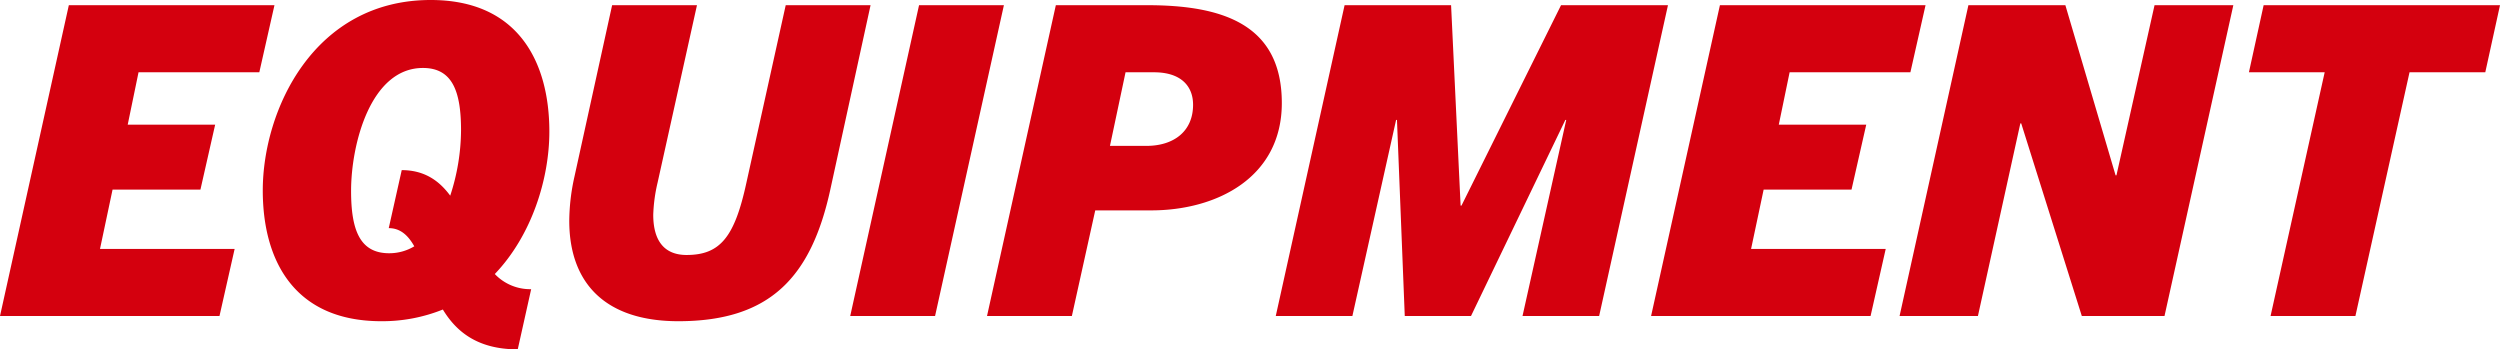
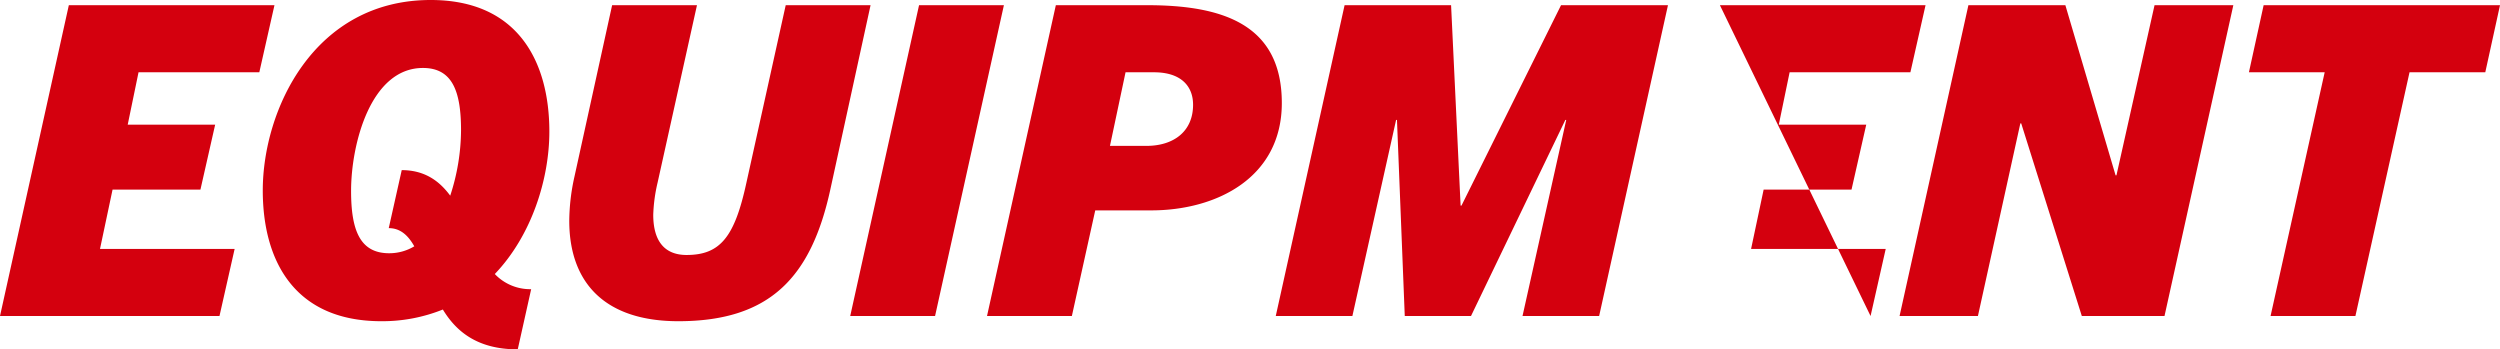
<svg xmlns="http://www.w3.org/2000/svg" width="808.5" height="112.98" viewBox="0 0 808.5 112.98">
-   <path id="Path_3017" data-name="Path 3017" d="M-726.04,0l4.9-21.7h-43.54l4.06-19.18h28.42l4.76-21h-28.28l3.5-16.94h39.06l4.9-21.7h-66.5L-797.02,0Zm106.68-59.64c0-22.54-10.08-42.56-38.36-42.56-37.8,0-54.32,35.56-54.32,61.6,0,22.54,10.08,42.28,38.36,42.28A52.4,52.4,0,0,0-653.8-2.1c4.34,7.14,11.2,12.88,24.22,12.88l4.34-19.46A15.76,15.76,0,0,1-637-13.58C-624.96-26.18-619.36-44.52-619.36-59.64Zm-64.12,19.18c0-15.12,6.3-39.76,23.24-39.76,9.52,0,12.32,7.56,12.32,20.16a68.841,68.841,0,0,1-3.5,21.14c-3.5-4.76-8.26-8.26-15.68-8.26l-4.2,18.76c3.78,0,6.3,2.38,8.26,5.88a15.677,15.677,0,0,1-8.12,2.24C-680.68-20.3-683.48-27.86-683.48-40.46Zm127.82-2.52c-3.78,17.36-8.4,23.24-19.32,23.24-7,0-10.78-4.34-10.78-13.02a51.771,51.771,0,0,1,1.4-10.36l12.74-57.4h-27.44l-12.18,55.44a66.941,66.941,0,0,0-1.68,14.28c0,20.02,11.48,32.48,35.28,32.48,29.82,0,42.98-14.42,49.14-42.56l13.02-59.64h-27.44ZM-494.62,0l22.26-100.52H-499.8L-522.06,0Zm44.24,0,7.56-34.16h18.06c21.28,0,42.28-10.64,42.28-34.72,0-25.48-19.18-31.64-43.54-31.64h-29.54L-477.82,0Zm12.32-55.02,5.04-23.8h9.24c8.54,0,12.6,4.34,12.6,10.5,0,8.54-6.16,13.3-15.12,13.3ZM-279.86,0l22.26-100.52h-34.58l-32.2,64.82h-.28l-3.08-64.82h-34.44L-384.44,0h24.78l14.14-63.42h.28L-342.72,0h21.42l30.52-63.42h.28L-304.64,0Zm87.78,0,4.9-21.7h-43.54l4.06-19.18h28.42l4.76-21h-28.28l3.5-16.94h39.06l4.9-21.7h-66.5L-263.06,0Zm95.06,0,22.26-100.52h-25.48L-112.56-45.5h-.28l-16.24-55.02h-31.36L-182.7,0h25.34l13.72-62.3h.28L-123.76,0Zm61.74,0,17.5-78.82H6.72l4.76-21.7H-64.96l-4.76,21.7h24.5L-62.72,0Z" transform="translate(797.02 102.2)" fill="#d4000e" />
+   <path id="Path_3017" data-name="Path 3017" d="M-726.04,0l4.9-21.7h-43.54l4.06-19.18h28.42l4.76-21h-28.28l3.5-16.94h39.06l4.9-21.7h-66.5L-797.02,0Zm106.68-59.64c0-22.54-10.08-42.56-38.36-42.56-37.8,0-54.32,35.56-54.32,61.6,0,22.54,10.08,42.28,38.36,42.28A52.4,52.4,0,0,0-653.8-2.1c4.34,7.14,11.2,12.88,24.22,12.88l4.34-19.46A15.76,15.76,0,0,1-637-13.58C-624.96-26.18-619.36-44.52-619.36-59.64Zm-64.12,19.18c0-15.12,6.3-39.76,23.24-39.76,9.52,0,12.32,7.56,12.32,20.16a68.841,68.841,0,0,1-3.5,21.14c-3.5-4.76-8.26-8.26-15.68-8.26l-4.2,18.76c3.78,0,6.3,2.38,8.26,5.88a15.677,15.677,0,0,1-8.12,2.24C-680.68-20.3-683.48-27.86-683.48-40.46Zm127.82-2.52c-3.78,17.36-8.4,23.24-19.32,23.24-7,0-10.78-4.34-10.78-13.02a51.771,51.771,0,0,1,1.4-10.36l12.74-57.4h-27.44l-12.18,55.44a66.941,66.941,0,0,0-1.68,14.28c0,20.02,11.48,32.48,35.28,32.48,29.82,0,42.98-14.42,49.14-42.56l13.02-59.64h-27.44ZM-494.62,0l22.26-100.52H-499.8L-522.06,0Zm44.24,0,7.56-34.16h18.06c21.28,0,42.28-10.64,42.28-34.72,0-25.48-19.18-31.64-43.54-31.64h-29.54L-477.82,0Zm12.32-55.02,5.04-23.8h9.24c8.54,0,12.6,4.34,12.6,10.5,0,8.54-6.16,13.3-15.12,13.3ZM-279.86,0l22.26-100.52h-34.58l-32.2,64.82h-.28l-3.08-64.82h-34.44L-384.44,0h24.78l14.14-63.42h.28L-342.72,0h21.42l30.52-63.42h.28L-304.64,0Zm87.78,0,4.9-21.7h-43.54l4.06-19.18h28.42l4.76-21h-28.28l3.5-16.94h39.06l4.9-21.7h-66.5Zm95.06,0,22.26-100.52h-25.48L-112.56-45.5h-.28l-16.24-55.02h-31.36L-182.7,0h25.34l13.72-62.3h.28L-123.76,0Zm61.74,0,17.5-78.82H6.72l4.76-21.7H-64.96l-4.76,21.7h24.5L-62.72,0Z" transform="translate(797.02 102.2)" fill="#d4000e" />
</svg>